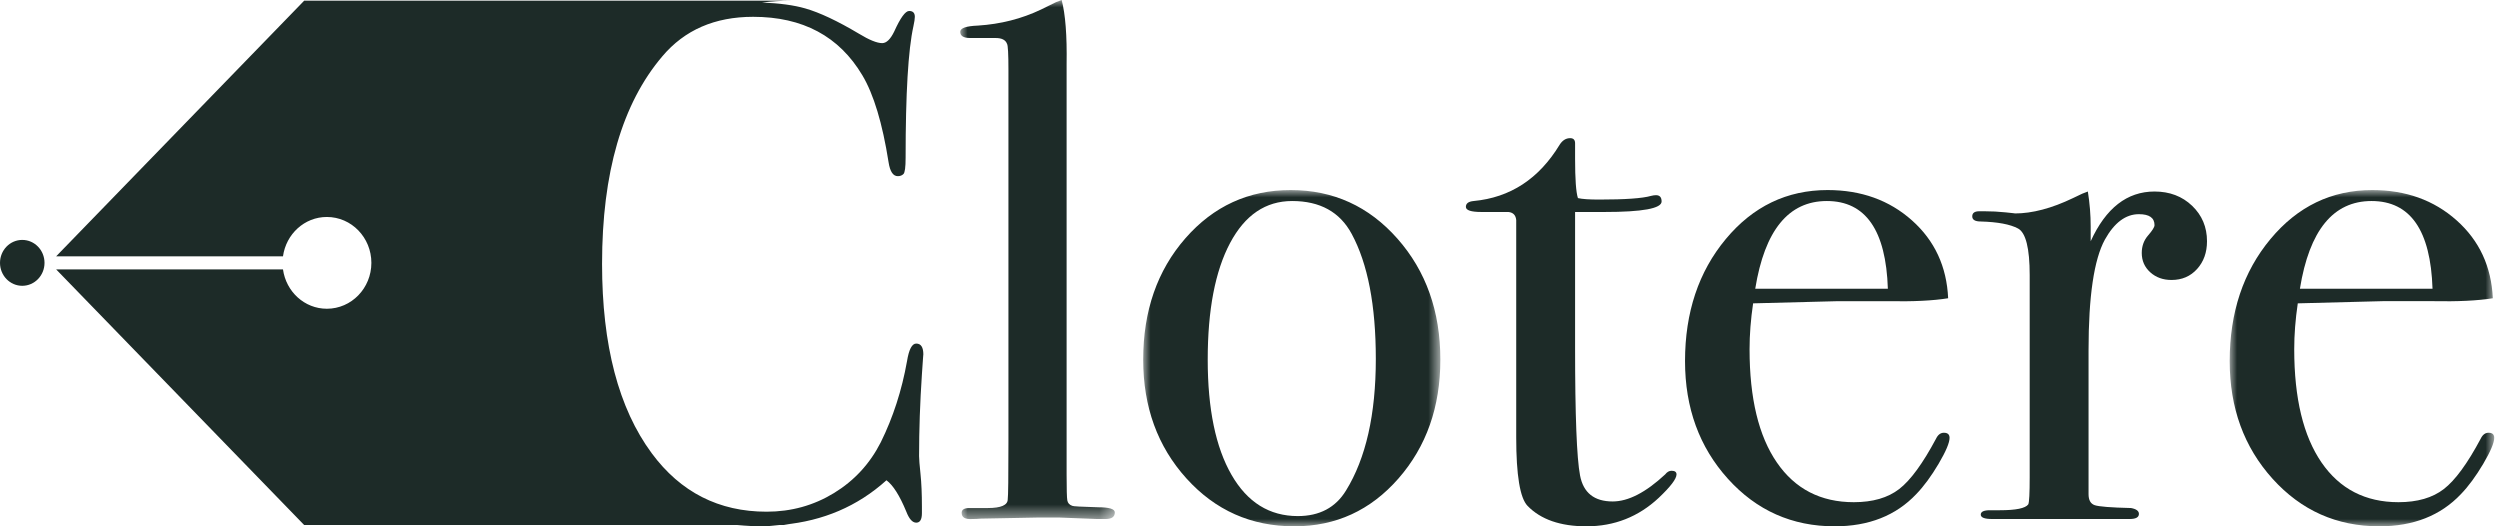
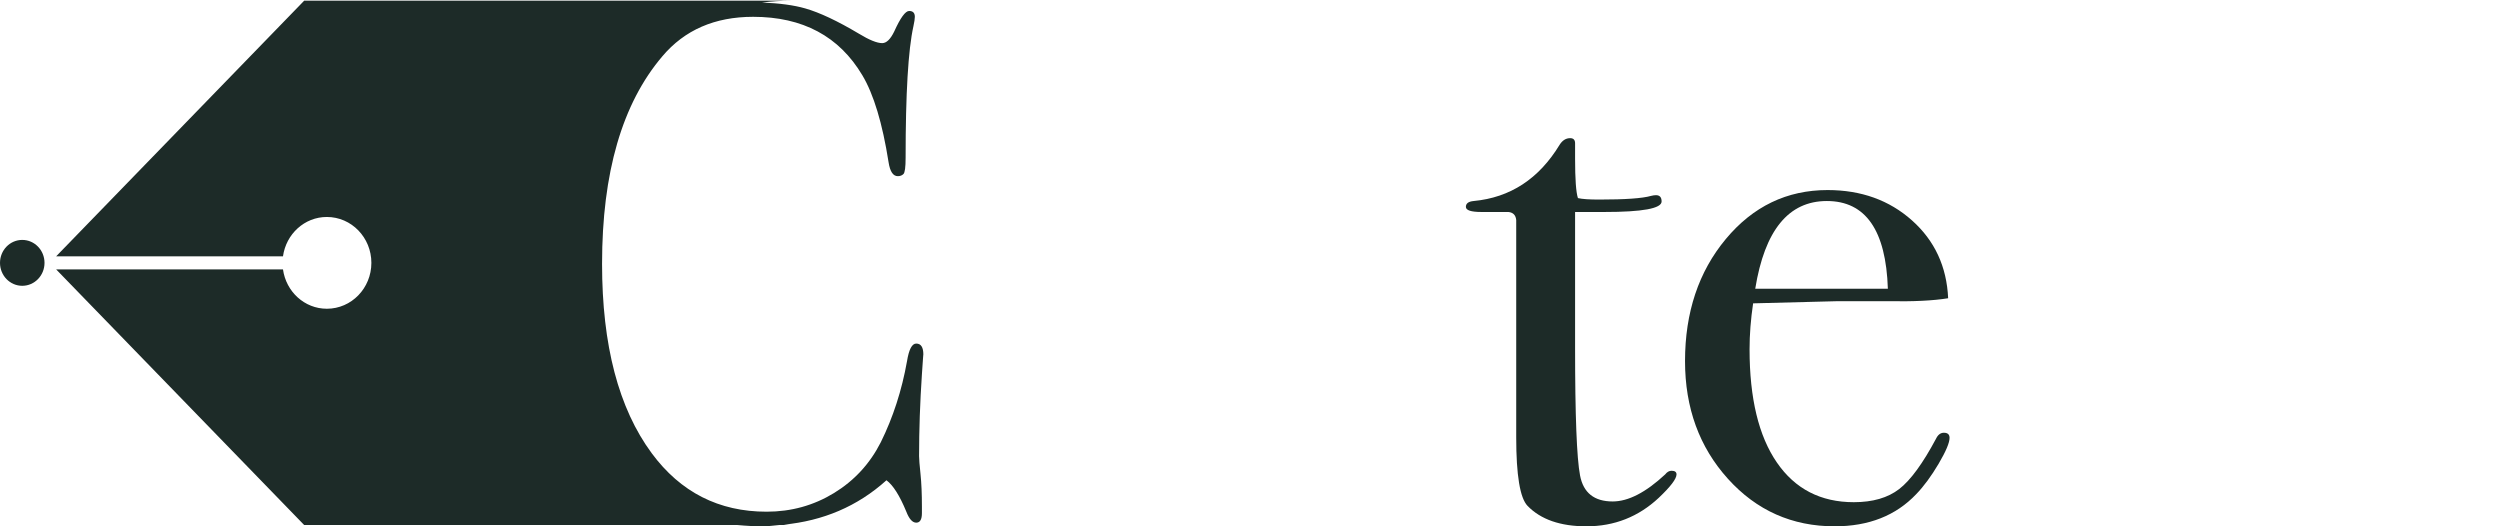
<svg xmlns="http://www.w3.org/2000/svg" xmlns:xlink="http://www.w3.org/1999/xlink" width="171px" height="36px" viewBox="0 0 171 36" version="1.1">
  <title>Group 20</title>
  <defs>
    <polygon id="path-1" points="0 0 10.575 0 10.575 35.505 0 35.505" />
-     <polygon id="path-3" points="0 0 20.326 0 20.326 23 0 23" />
    <polygon id="path-5" points="0 0 18.094 0 18.094 23 0 23" />
  </defs>
  <g id="landing---particuliers" stroke="none" stroke-width="1" fill="none" fill-rule="evenodd">
    <g id="UI-Home---Particuliers" transform="translate(-60, -50)">
      <g id="Group-20" transform="translate(60, 50)">
        <g id="Group-3" transform="translate(65.679, 0)">
          <mask id="mask-2" fill="white">
            <use xlink:href="#path-1" />
          </mask>
          <g id="Clip-2" />
-           <path d="M10.575,35.05 C10.575,35.35 10.364,35.501 9.945,35.501 L9.363,35.501 C9.297,35.501 8.441,35.466 6.791,35.4 L5.288,35.4 C5.029,35.4 3.735,35.425 1.406,35.475 C1.212,35.492 1.018,35.501 0.825,35.501 C0.34,35.533 0.098,35.393 0.098,35.078 C0.098,34.859 0.275,34.75 0.63,34.75 L1.892,34.75 C2.797,34.75 3.25,34.55 3.25,34.15 C3.282,33.95 3.298,32.65 3.298,30.25 L3.298,4.8 C3.298,3.7 3.266,3.1 3.202,3 C3.104,2.733 2.845,2.6 2.426,2.6 L2.038,2.6 L0.68,2.6 C0.226,2.6 0,2.458 0,2.176 C0,1.924 0.404,1.781 1.212,1.75 C2.765,1.651 4.204,1.284 5.53,0.651 L6.549,0.15 L6.937,-7.90132133e-05 C7.195,0.968 7.309,2.434 7.277,4.4 L7.277,7.95 L7.277,32.45 C7.277,33.45 7.293,34.042 7.325,34.225 C7.357,34.409 7.471,34.534 7.665,34.6 C7.697,34.633 8.295,34.667 9.459,34.699 C10.203,34.699 10.575,34.817 10.575,35.05" id="Fill-1" fill="#1D2B28" mask="url(#mask-2)" />
        </g>
        <g id="Group-6" transform="translate(78.194, 13)">
          <mask id="mask-4" fill="white">
            <use xlink:href="#path-3" />
          </mask>
          <g id="Clip-5" />
          <path d="M15.912,11.55 C15.912,7.884 15.361,5.034 14.262,3 C13.454,1.5 12.095,0.75 10.187,0.75 C8.376,0.75 6.961,1.708 5.942,3.625 C4.924,5.542 4.414,8.2 4.414,11.6 C4.414,14.967 4.956,17.592 6.04,19.475 C7.123,21.359 8.635,22.3 10.576,22.3 C12.062,22.3 13.162,21.717 13.874,20.55 C15.232,18.35 15.912,15.35 15.912,11.55 M20.326,11.6 C20.326,14.834 19.371,17.542 17.464,19.725 C15.555,21.908 13.178,23 10.333,23 C7.389,23 4.931,21.908 2.959,19.725 C0.986,17.542 0,14.834 0,11.6 C0,8.267 0.962,5.501 2.886,3.3 C4.81,1.099 7.212,0 10.09,0 C13,0 15.434,1.109 17.391,3.325 C19.348,5.542 20.326,8.3 20.326,11.6" id="Fill-4" fill="#1D2B28" mask="url(#mask-4)" />
        </g>
        <path d="M114.674,32.45 C114.674,32.751 114.269,33.284 113.46,34.05 C112.07,35.35 110.42,36 108.512,36 C106.734,36 105.391,35.535 104.486,34.603 C103.969,34.072 103.709,32.508 103.709,29.914 L103.709,15.049 C103.677,14.716 103.499,14.534 103.176,14.5 L101.333,14.5 C100.621,14.5 100.266,14.384 100.266,14.15 C100.266,13.917 100.442,13.783 100.795,13.75 C103.302,13.514 105.262,12.232 106.676,9.906 C106.868,9.602 107.109,9.45 107.399,9.45 C107.623,9.45 107.736,9.567 107.736,9.8 L107.736,10 L107.736,10.85 C107.736,12.25 107.8,13.151 107.93,13.55 C108.221,13.618 108.706,13.65 109.386,13.65 C111.164,13.65 112.344,13.567 112.926,13.4 C113.056,13.367 113.17,13.35 113.266,13.35 C113.525,13.35 113.654,13.494 113.654,13.781 C113.654,14.261 112.344,14.5 109.725,14.5 L107.736,14.5 L107.736,23.75 C107.736,28.417 107.849,31.343 108.076,32.525 C108.302,33.708 109.046,34.3 110.307,34.3 C111.374,34.3 112.571,33.684 113.897,32.45 C114.026,32.284 114.171,32.2 114.334,32.2 C114.559,32.2 114.674,32.284 114.674,32.45" id="Fill-7" fill="#1D2B28" />
        <path d="M129.13,19.75 C129,15.75 127.609,13.75 124.957,13.75 C122.338,13.75 120.705,15.75 120.058,19.75 L129.13,19.75 Z M133.35,29.95 C133.35,30.283 133.099,30.876 132.599,31.725 C132.096,32.575 131.586,33.267 131.07,33.8 C129.679,35.268 127.819,36 125.491,36 C122.581,36 120.147,34.917 118.191,32.751 C116.233,30.584 115.256,27.9 115.256,24.7 C115.256,21.368 116.185,18.584 118.045,16.35 C119.904,14.117 122.225,13 125.007,13 C127.302,13 129.227,13.692 130.779,15.075 C132.332,16.458 133.156,18.234 133.253,20.4 C132.218,20.568 130.844,20.634 129.13,20.6 L125.734,20.6 C125.507,20.6 123.567,20.65 119.913,20.749 C119.751,21.847 119.67,22.892 119.67,23.888 C119.67,27.243 120.292,29.825 121.538,31.635 C122.782,33.445 124.537,34.35 126.801,34.35 C128.094,34.35 129.13,34.05 129.906,33.45 C130.682,32.85 131.522,31.7 132.428,30.001 C132.557,29.734 132.736,29.6 132.962,29.6 C133.22,29.6 133.35,29.717 133.35,29.95 L133.35,29.95 Z" id="Fill-9" fill="#1D2B28" />
-         <path d="M150.959,16.501 C150.959,17.267 150.732,17.901 150.28,18.4 C149.827,18.901 149.244,19.15 148.533,19.15 C147.951,19.15 147.466,18.976 147.078,18.625 C146.69,18.275 146.496,17.834 146.496,17.301 C146.496,16.834 146.642,16.433 146.932,16.101 C147.224,15.767 147.369,15.534 147.369,15.4 C147.369,14.9 147.013,14.65 146.302,14.65 C145.396,14.65 144.62,15.23 143.973,16.391 C143.229,17.751 142.857,20.273 142.857,23.954 L142.857,33.805 C142.857,34.203 142.995,34.452 143.27,34.551 C143.544,34.651 144.378,34.717 145.768,34.75 C146.124,34.818 146.302,34.95 146.302,35.15 C146.302,35.383 146.091,35.5 145.671,35.5 L143.585,35.5 L139.899,35.5 L137.861,35.5 L136.261,35.5 C135.743,35.5 135.484,35.4 135.484,35.2 C135.484,35 135.694,34.9 136.115,34.9 L136.793,34.9 C137.893,34.9 138.54,34.767 138.734,34.498 C138.799,34.364 138.831,33.744 138.831,32.638 L138.831,18.818 C138.831,16.977 138.564,15.912 138.03,15.627 C137.497,15.343 136.648,15.183 135.484,15.15 C135.096,15.15 134.902,15.033 134.902,14.8 C134.902,14.567 135.063,14.45 135.387,14.45 L135.726,14.45 C136.211,14.45 136.697,14.475 137.181,14.525 C137.667,14.575 137.877,14.6 137.813,14.6 C139.008,14.6 140.335,14.25 141.79,13.551 L142.421,13.25 L142.809,13.1 C142.938,13.9 143.003,14.7 143.003,15.501 L143.003,16.501 C144.038,14.233 145.492,13.1 147.369,13.1 C148.404,13.1 149.261,13.426 149.94,14.075 C150.619,14.725 150.959,15.534 150.959,16.501" id="Fill-11" fill="#1D2B28" />
        <g id="Group-15" transform="translate(152.511, 13)">
          <mask id="mask-6" fill="white">
            <use xlink:href="#path-5" />
          </mask>
          <g id="Clip-14" />
-           <path d="M13.874,6.75 C13.744,2.75 12.354,0.75 9.702,0.75 C7.083,0.75 5.449,2.75 4.803,6.75 L13.874,6.75 Z M18.094,16.949 C18.094,17.283 17.844,17.875 17.343,18.725 C16.84,19.574 16.331,20.267 15.814,20.8 C14.424,22.267 12.564,23 10.236,23 C7.325,23 4.892,21.917 2.935,19.75 C0.978,17.583 0,14.9 0,11.7 C0,8.367 0.93,5.583 2.79,3.35 C4.648,1.117 6.969,0 9.751,0 C12.046,0 13.972,0.691 15.524,2.075 C17.076,3.458 17.9,5.234 17.998,7.4 C16.963,7.567 15.588,7.633 13.874,7.599 L10.478,7.599 C10.252,7.599 8.311,7.65 4.657,7.749 C4.495,8.846 4.414,9.892 4.414,10.888 C4.414,14.243 5.036,16.824 6.282,18.635 C7.527,20.445 9.282,21.35 11.545,21.35 C12.838,21.35 13.874,21.05 14.65,20.449 C15.426,19.849 16.267,18.699 17.172,17 C17.301,16.733 17.48,16.6 17.706,16.6 C17.965,16.6 18.094,16.717 18.094,16.949 L18.094,16.949 Z" id="Fill-13" fill="#1D2B28" mask="url(#mask-6)" />
        </g>
        <path d="M62.671,23.5 C62.381,23.5 62.17,23.9 62.041,24.7 C61.685,26.7 61.087,28.55 60.246,30.25 C59.502,31.717 58.435,32.875 57.044,33.725 C55.653,34.575 54.117,35 52.436,35 C49.169,35 46.549,33.668 44.577,31 C42.313,27.934 41.181,23.617 41.181,18.05 C41.181,11.817 42.555,7.084 45.305,3.851 C46.824,2.05 48.895,1.15 51.514,1.15 C54.91,1.15 57.4,2.484 58.985,5.15 C59.761,6.45 60.359,8.433 60.779,11.1 C60.877,11.734 61.087,12.05 61.411,12.05 C61.571,12.05 61.701,12 61.799,11.9 C61.895,11.8 61.944,11.434 61.944,10.8 C61.944,6.4 62.121,3.4 62.477,1.8 C62.542,1.5 62.575,1.284 62.575,1.15 C62.575,0.884 62.445,0.75 62.187,0.75 C61.927,0.75 61.588,1.218 61.167,2.15 C60.909,2.684 60.634,2.95 60.343,2.95 C59.987,2.95 59.453,2.733 58.742,2.3 C57.287,1.434 56.066,0.858 55.079,0.576 C54.301,0.352 53.309,0.22 52.118,0.173 C52.773,0.096 53.435,0.047 54.11,0.047 L35.219,0.047 L20.806,0.047 L14.963,6.069 L3.842,17.531 L19.356,17.531 C19.568,16.012 20.824,14.841 22.357,14.841 C24.039,14.841 25.402,16.246 25.402,17.979 C25.402,19.713 24.039,21.118 22.357,21.118 C20.824,21.118 19.568,19.947 19.356,18.428 L3.842,18.428 L14.963,29.89 L20.806,35.912 L35.219,35.912 L50.446,35.912 C51.031,35.969 51.629,36 52.242,36 C52.605,36 52.941,35.938 53.293,35.912 L54.11,35.912 C53.94,35.912 53.776,35.891 53.607,35.886 C56.285,35.627 58.642,34.647 60.634,32.85 C61.087,33.184 61.539,33.9 61.993,35 C62.187,35.501 62.412,35.75 62.671,35.75 C62.93,35.75 63.059,35.533 63.059,35.1 L63.059,34.65 C63.059,33.784 63.027,33.042 62.963,32.425 C62.898,31.809 62.865,31.4 62.865,31.2 C62.865,29.4 62.93,27.534 63.059,25.601 C63.124,24.634 63.157,24.184 63.157,24.25 C63.157,23.75 62.994,23.5 62.671,23.5" id="Fill-16" fill="#1D2B28" />
        <path d="M3.045,17.98 C3.045,18.846 2.363,19.549 1.522,19.549 C0.681,19.549 0,18.846 0,17.98 C0,17.113 0.681,16.41 1.522,16.41 C2.363,16.41 3.045,17.113 3.045,17.98" id="Fill-18" fill="#1D2B28" />
      </g>
    </g>
  </g>
</svg>